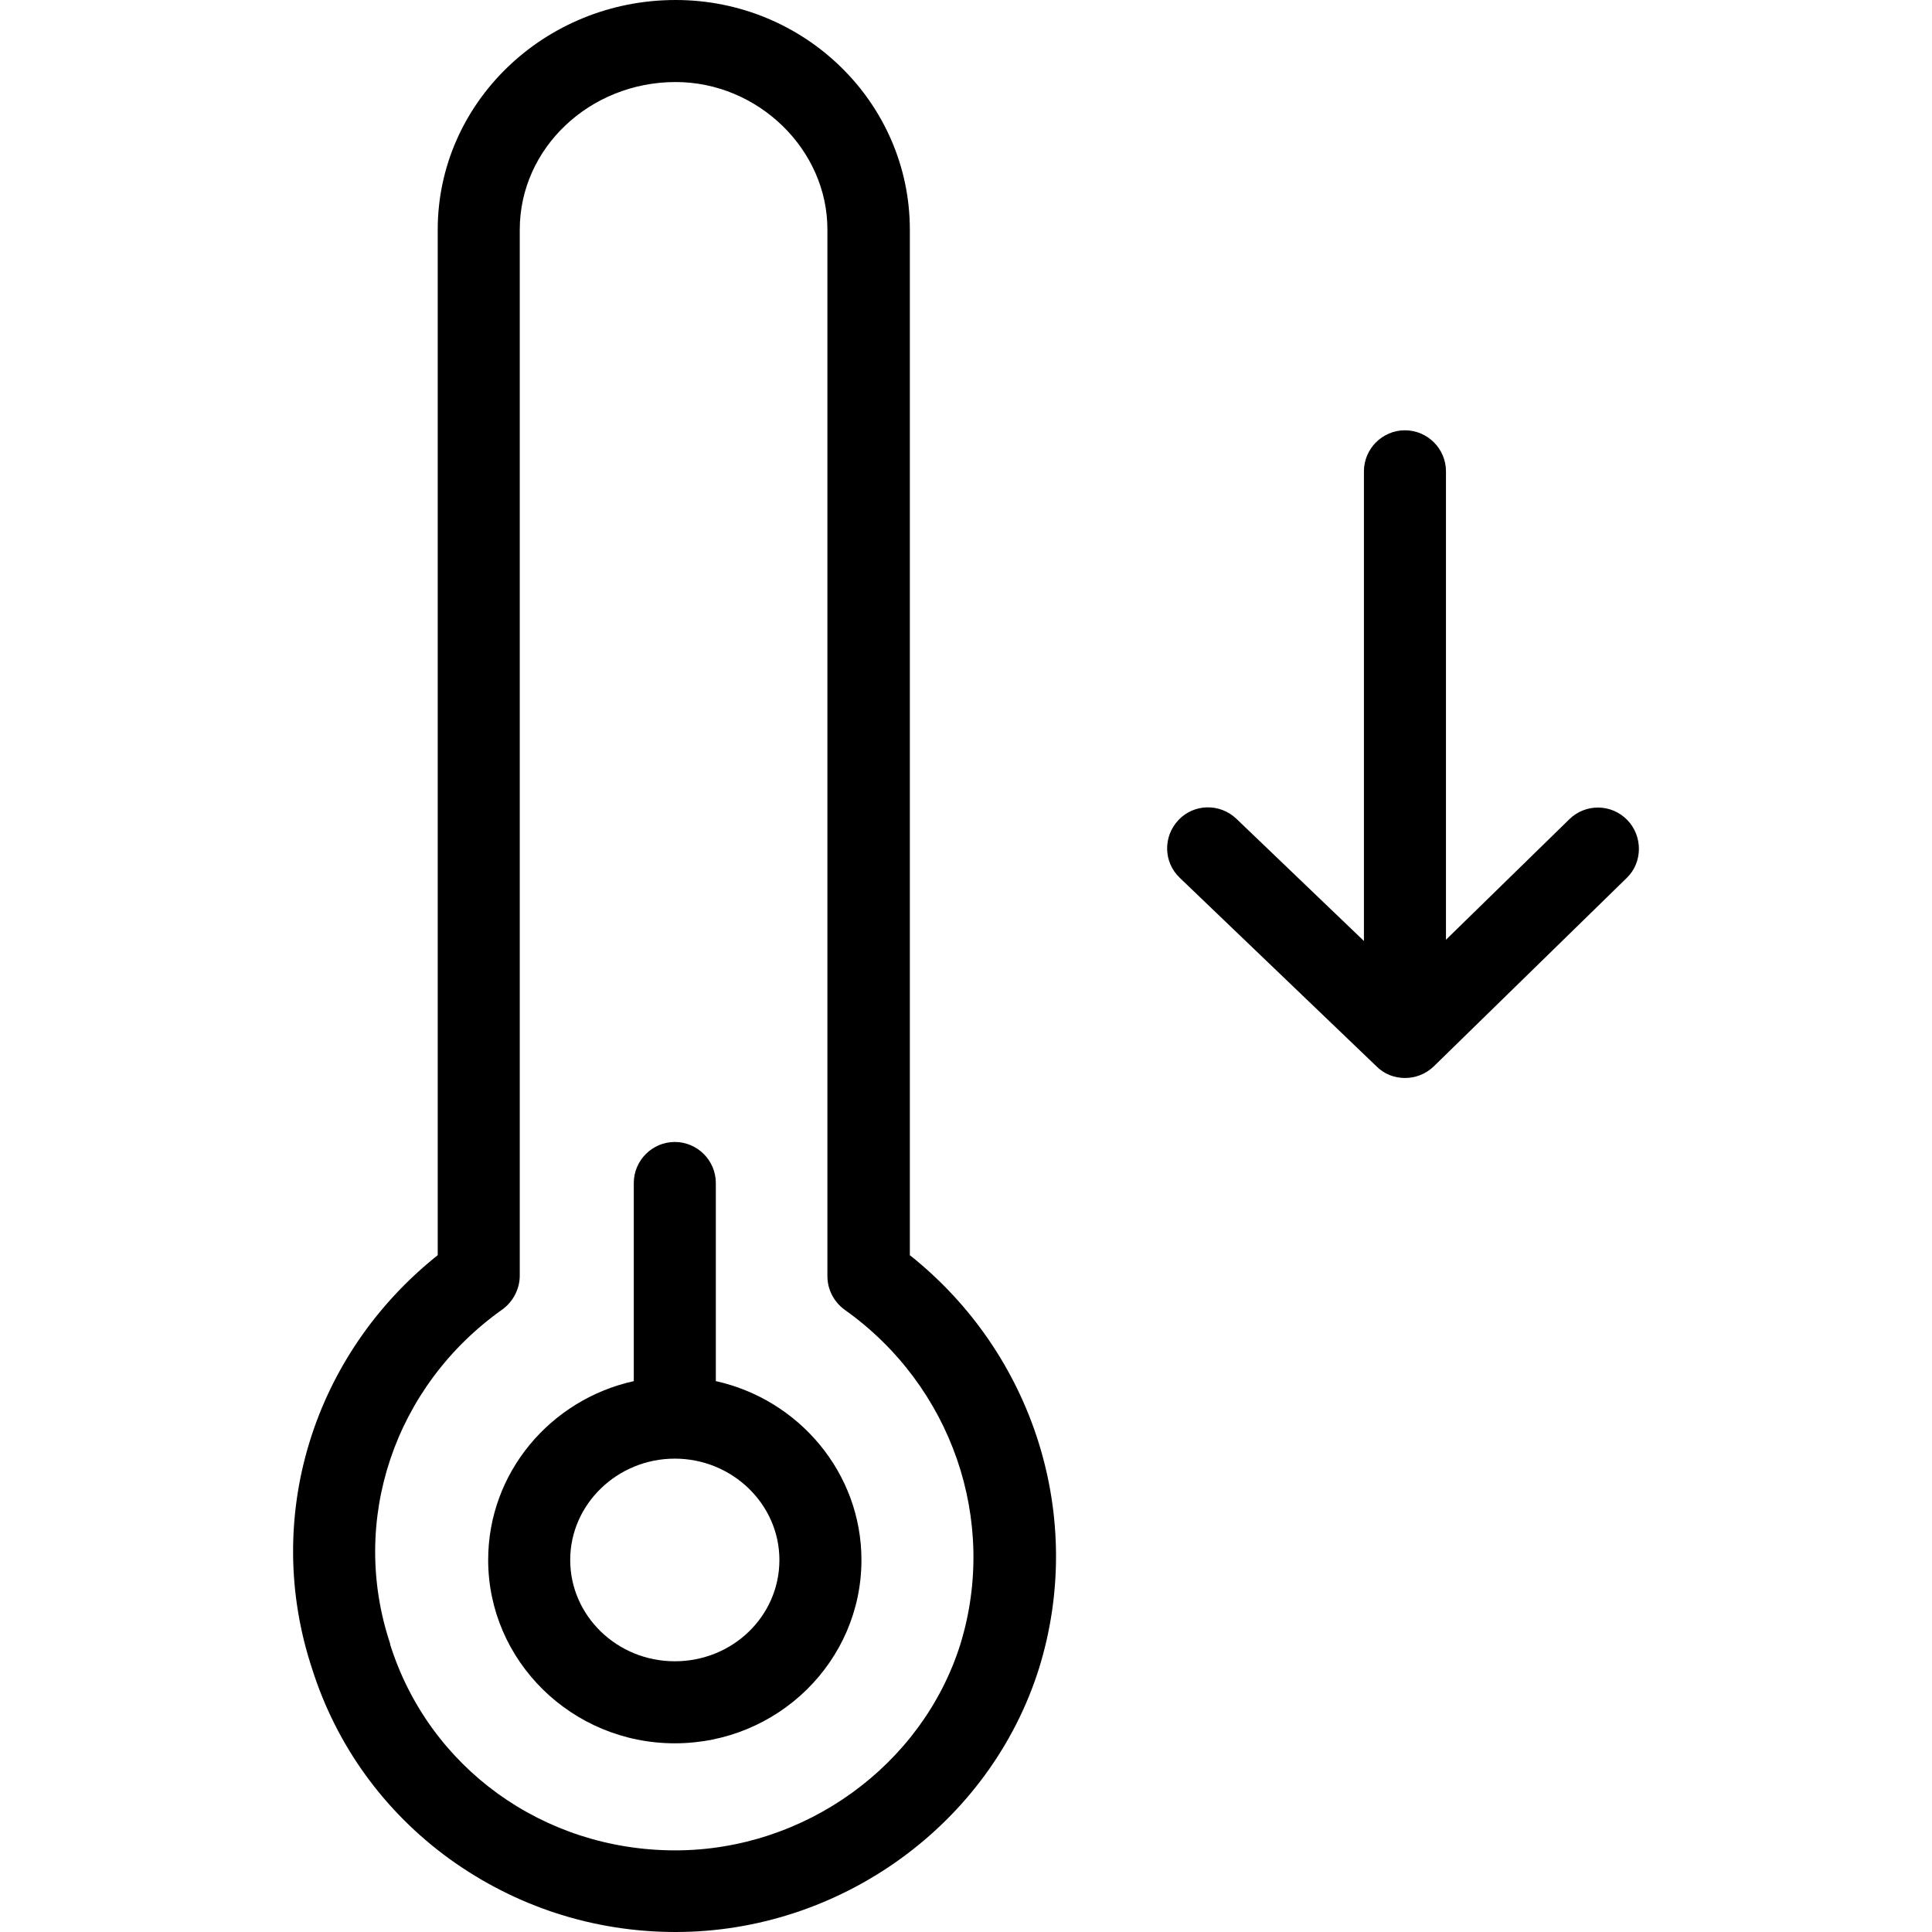
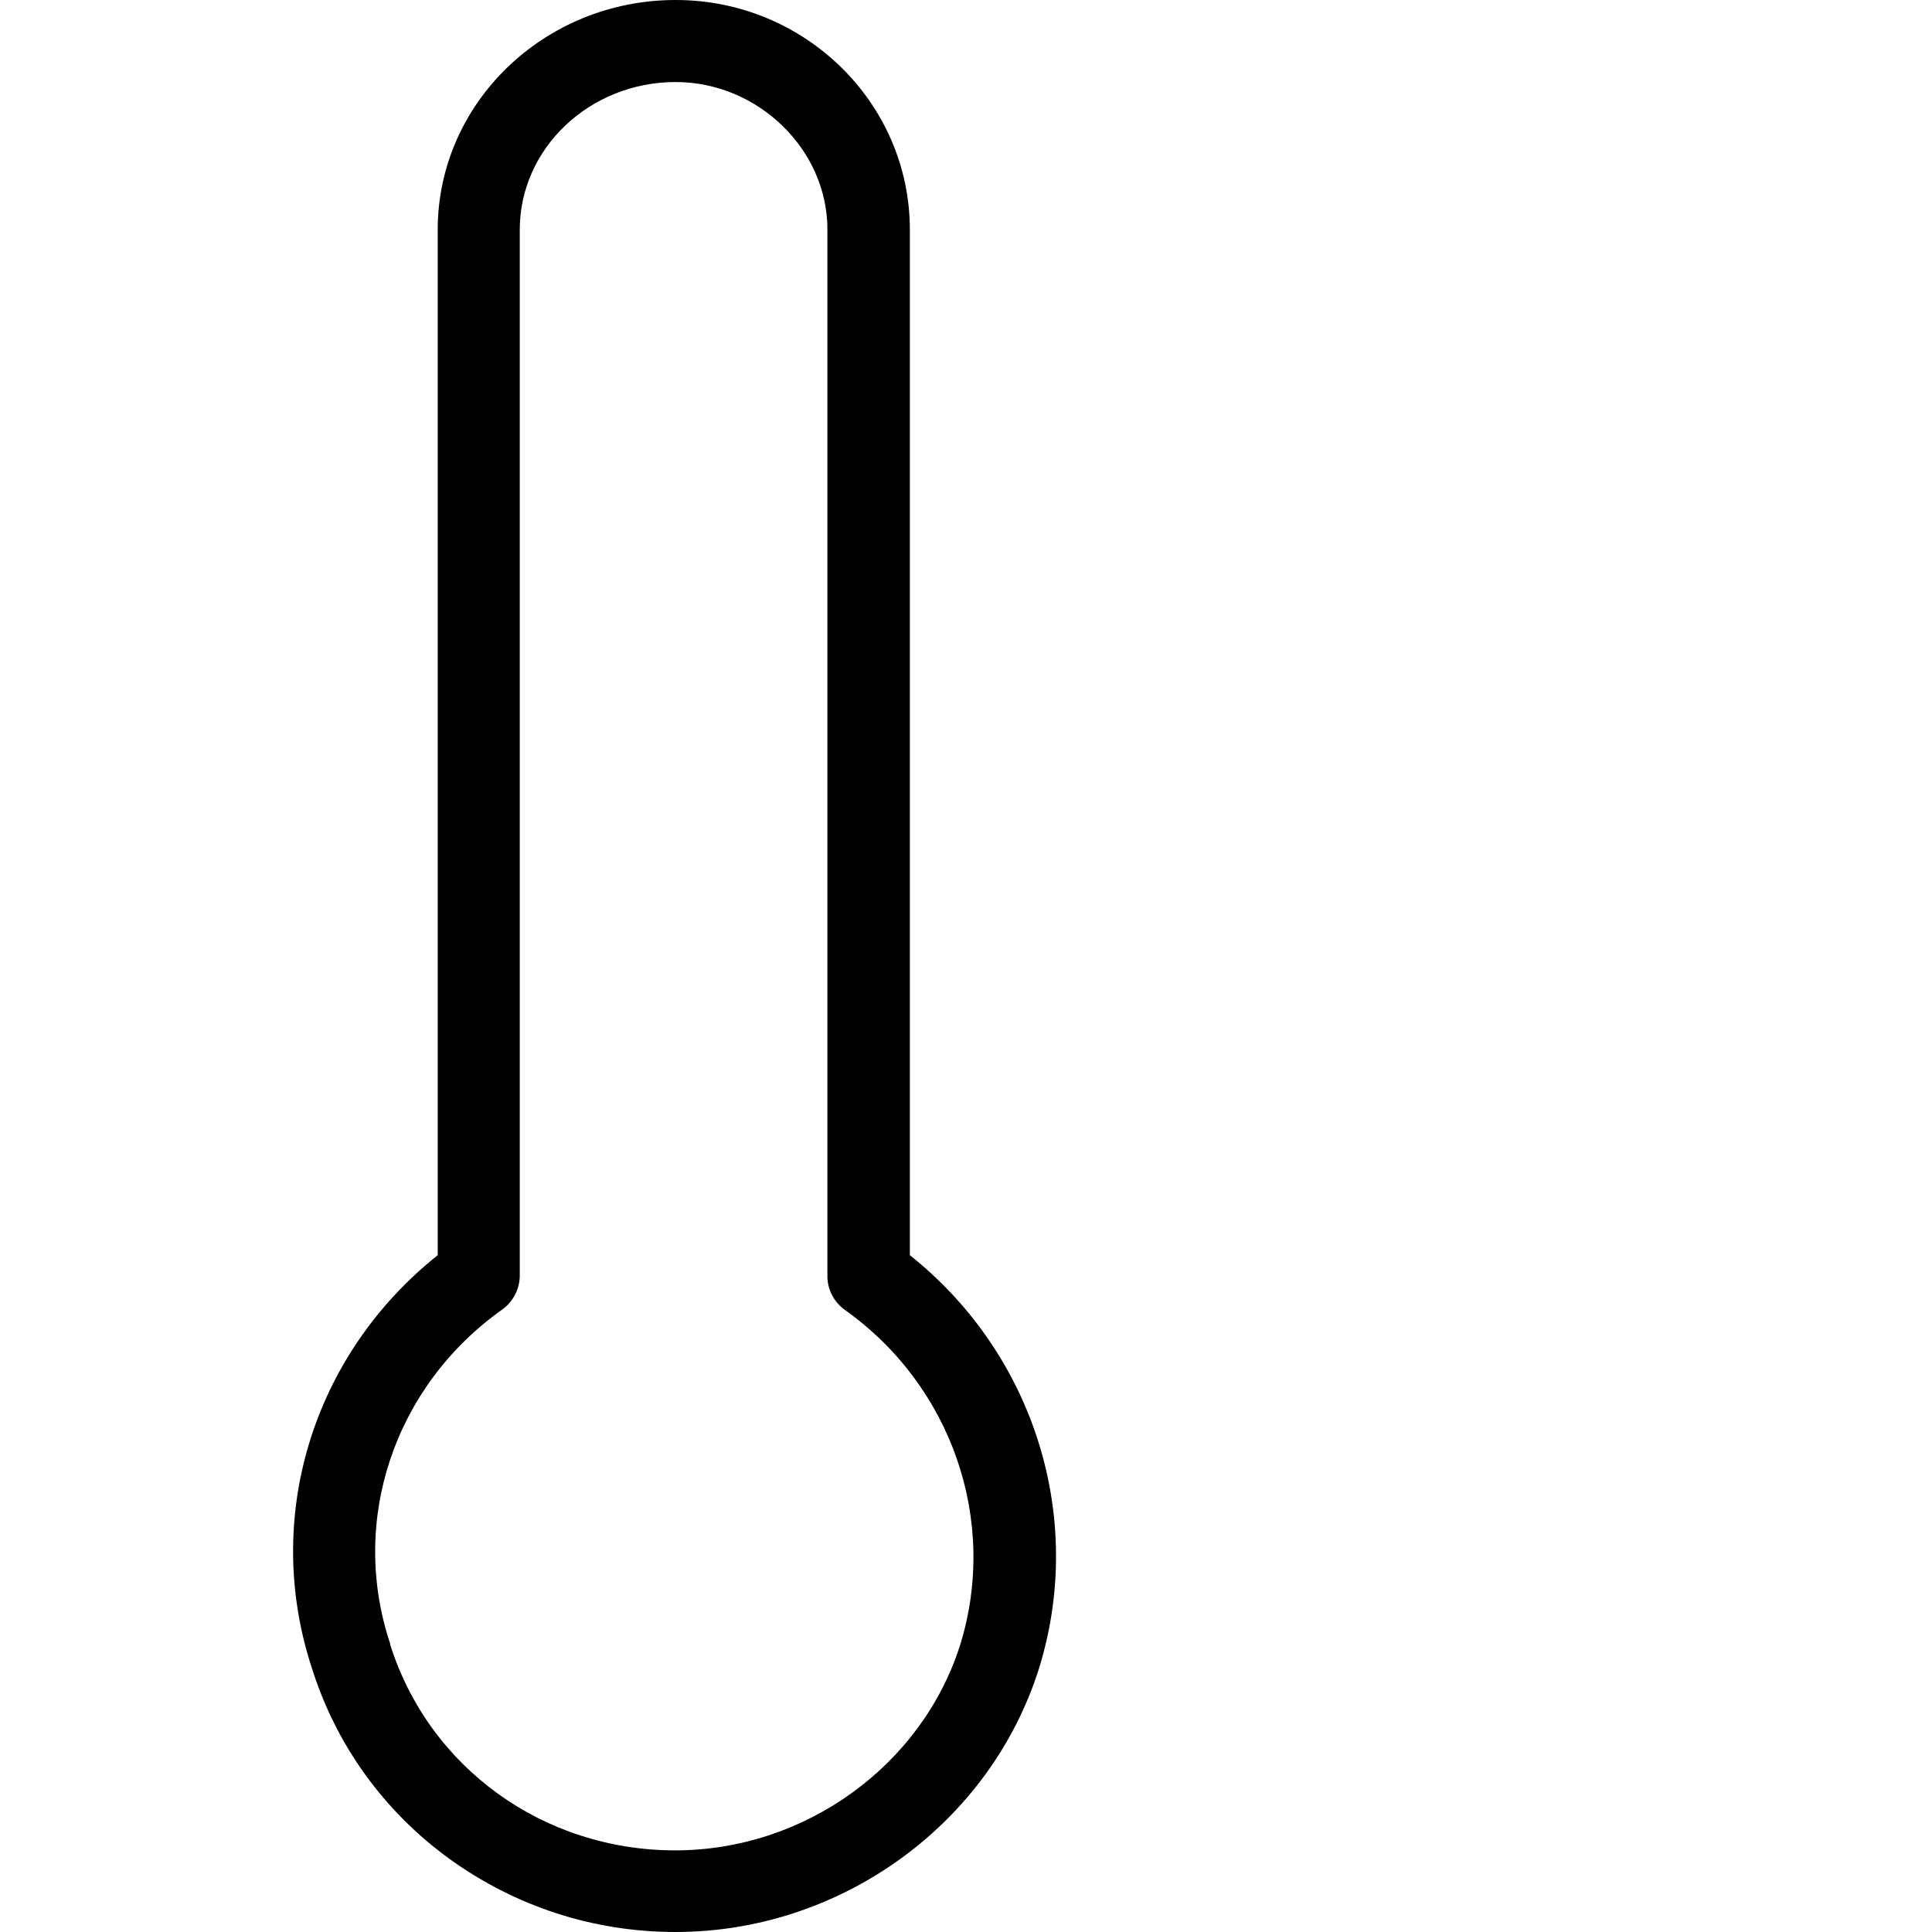
<svg xmlns="http://www.w3.org/2000/svg" fill="#000000" height="800px" width="800px" version="1.1" id="Layer_1" viewBox="0 0 471 471" xml:space="preserve">
  <g transform="translate(0 -540.36)">
    <g>
      <g>
-         <path d="M174.51,877.06v-48.3c0-5.5-4.5-10-10-10s-10,4.5-10,10v48.3c-20.3,4.5-35.5,22.3-35.5,43.6c0,24.6,20.4,44.7,45.5,44.7     c25.1,0,45.5-20,45.5-44.7C210.01,899.46,194.81,881.56,174.51,877.06z M164.51,945.36c-14.1,0-25.5-11.1-25.5-24.7     c0-13.6,11.5-24.7,25.5-24.7s25.5,11.1,25.5,24.7C190.01,934.36,178.611,945.36,164.51,945.36z" />
        <path d="M221.811,846.36v-250c0-30.9-25.6-56-57.1-56c-32,0-58,25.1-58,56v250c-30.5,24.3-42.8,64.1-30.6,100.9     c5.9,18.6,17.5,34.7,33.5,46.3c16.1,11.6,35.1,17.8,55.1,17.8c40.3,0,76.7-26.4,88.6-64.3     C264.71,910.26,252.011,870.36,221.811,846.36z M234.111,941.26c-9.3,29.5-37.9,50.2-69.5,50.2c-32.1,0-60-20.1-69.5-50.2     c0-0.1,0-0.1,0-0.2c-10-30,1-62.8,27.4-81.5c2.6-1.9,4.2-5,4.2-8.2v-255c0-19.9,17.1-36,38-36v0c20.1,0,37.1,16.5,37,36.1v255     c0,3.3,1.6,6.3,4.2,8.2C232.01,878.16,243.411,911.06,234.111,941.26z" />
-         <path d="M396.71,740.26c-3.9-4-10.2-4-14.1-0.2l-30.1,29.4v-114.2c0-5.5-4.5-10-10-10s-10,4.5-10,10v114.5l-31.1-29.8     c-4-3.8-10.3-3.7-14.1,0.3c-3.8,4-3.7,10.3,0.3,14.1l48,46c1.9,1.9,4.4,2.8,6.9,2.8s5-0.9,7-2.8l47.1-46     C400.51,750.56,400.51,744.16,396.71,740.26z" />
      </g>
    </g>
  </g>
</svg>